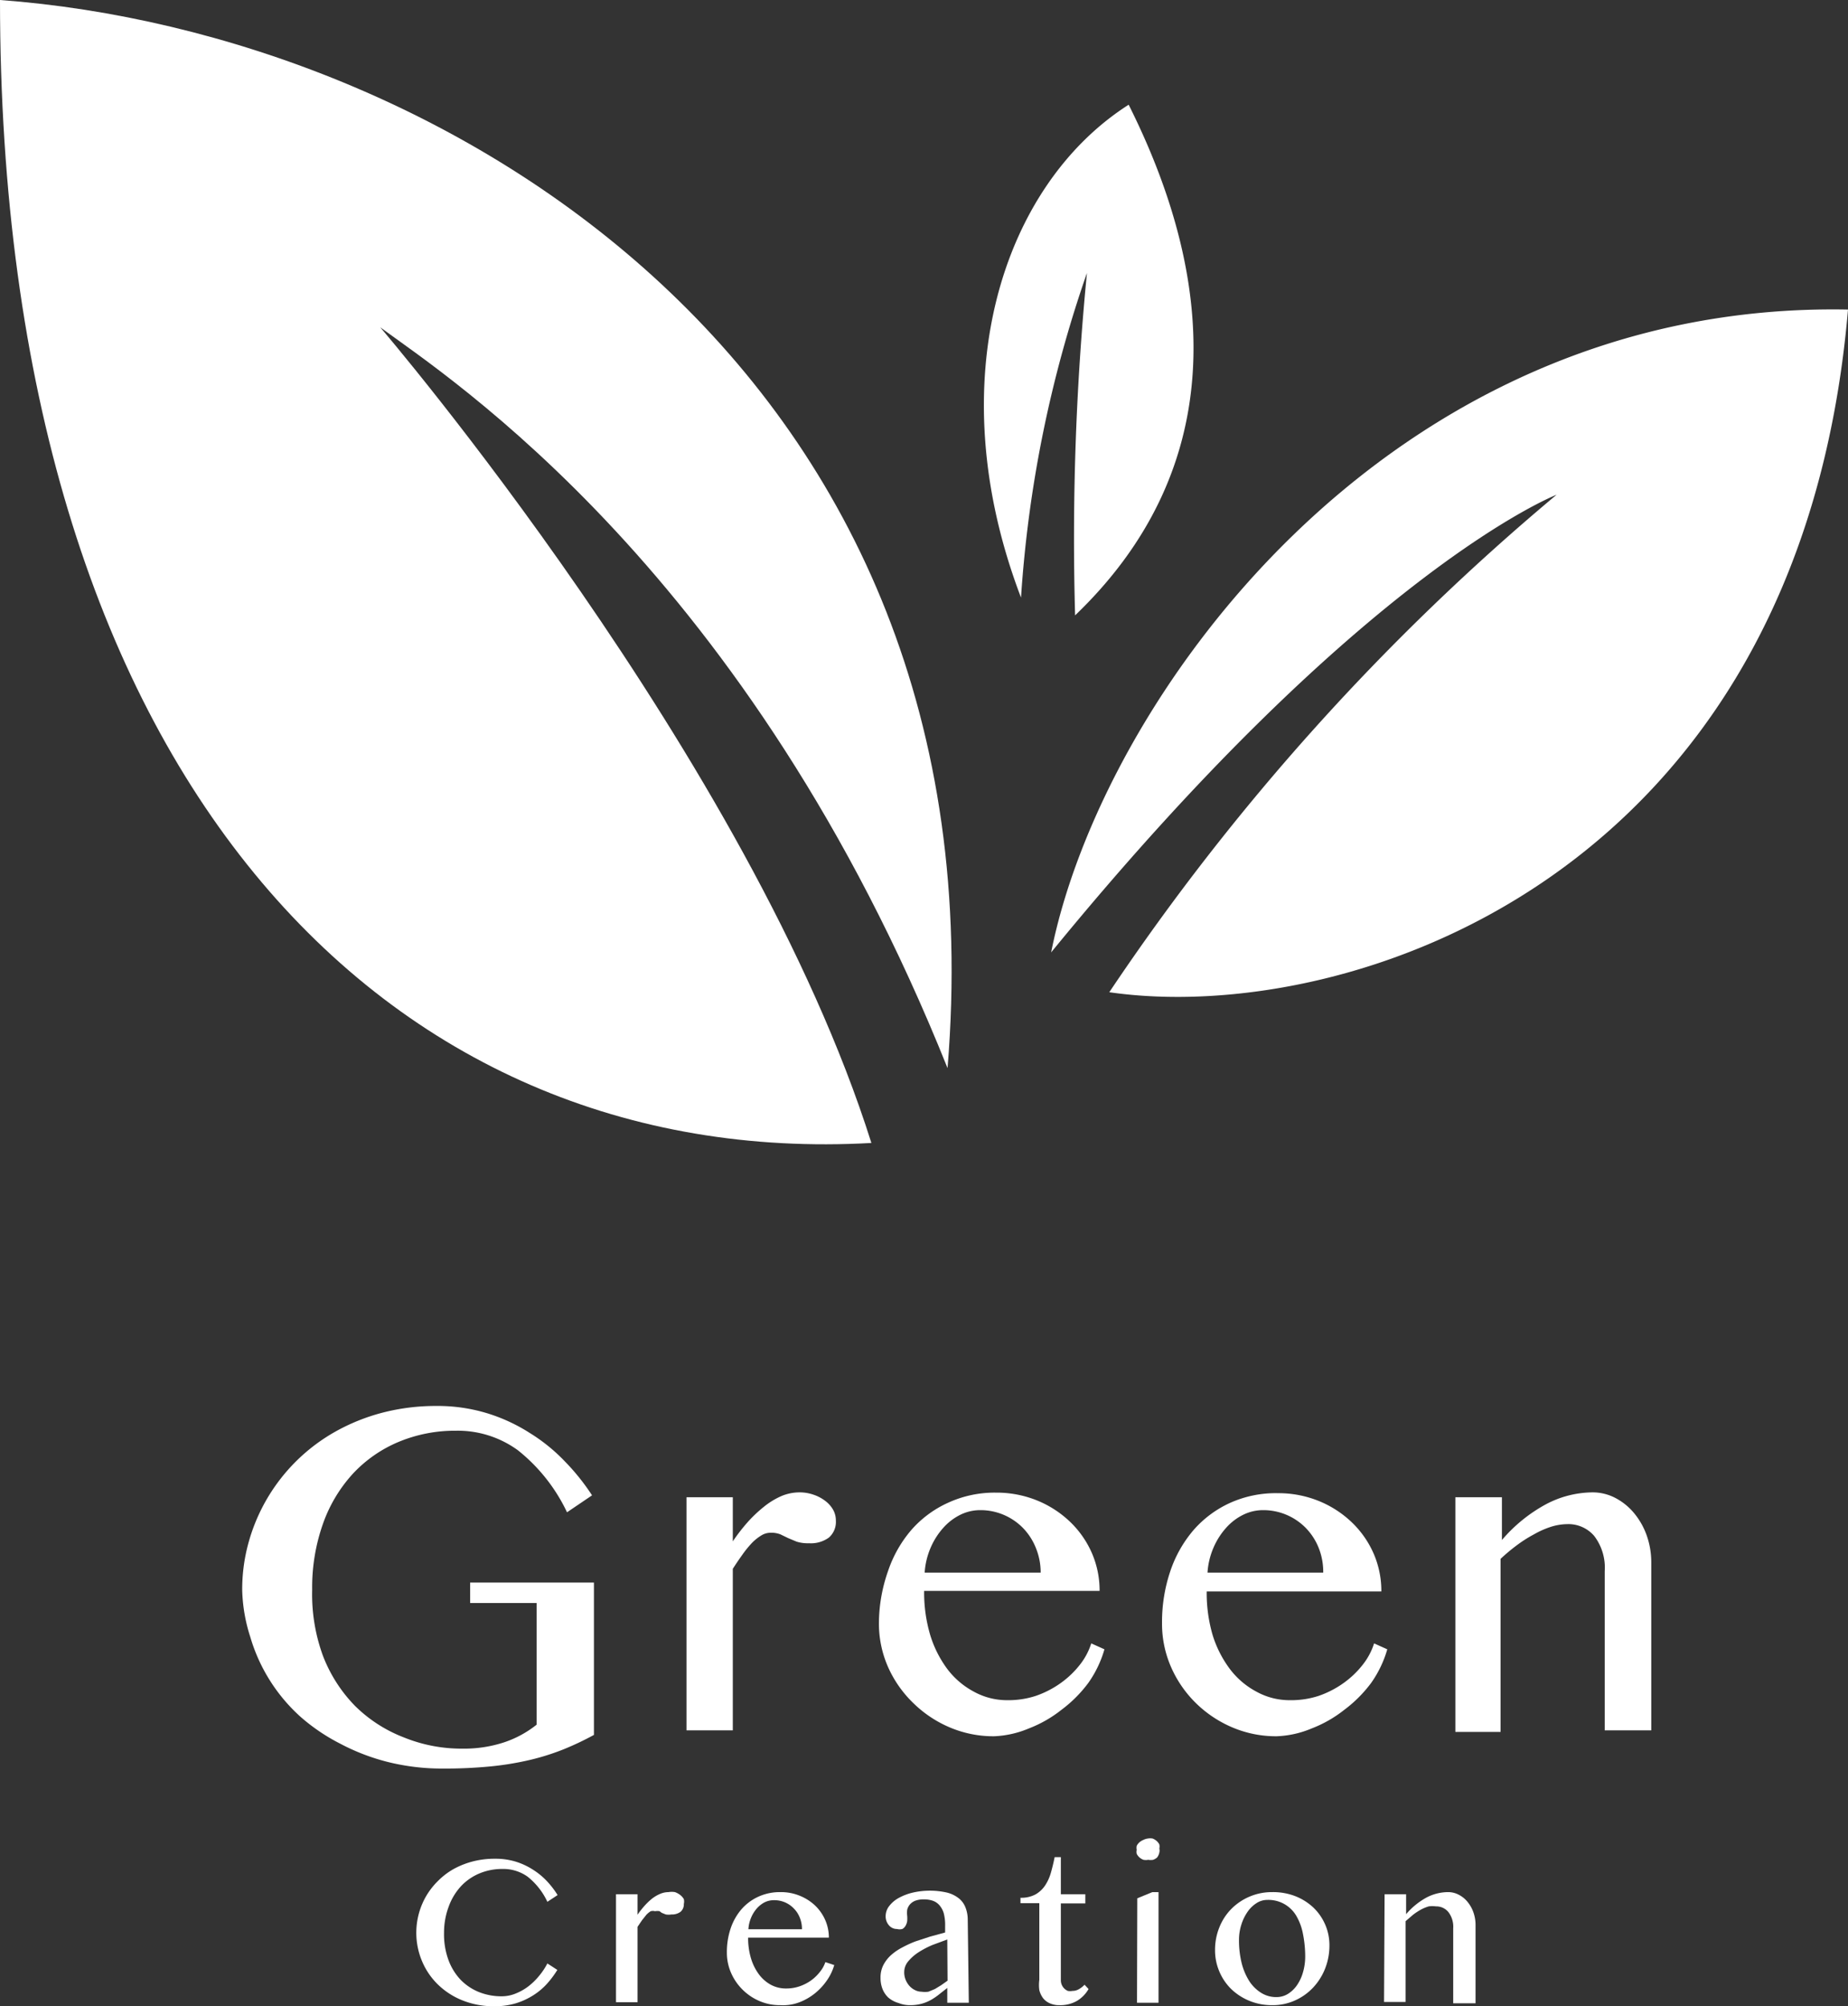
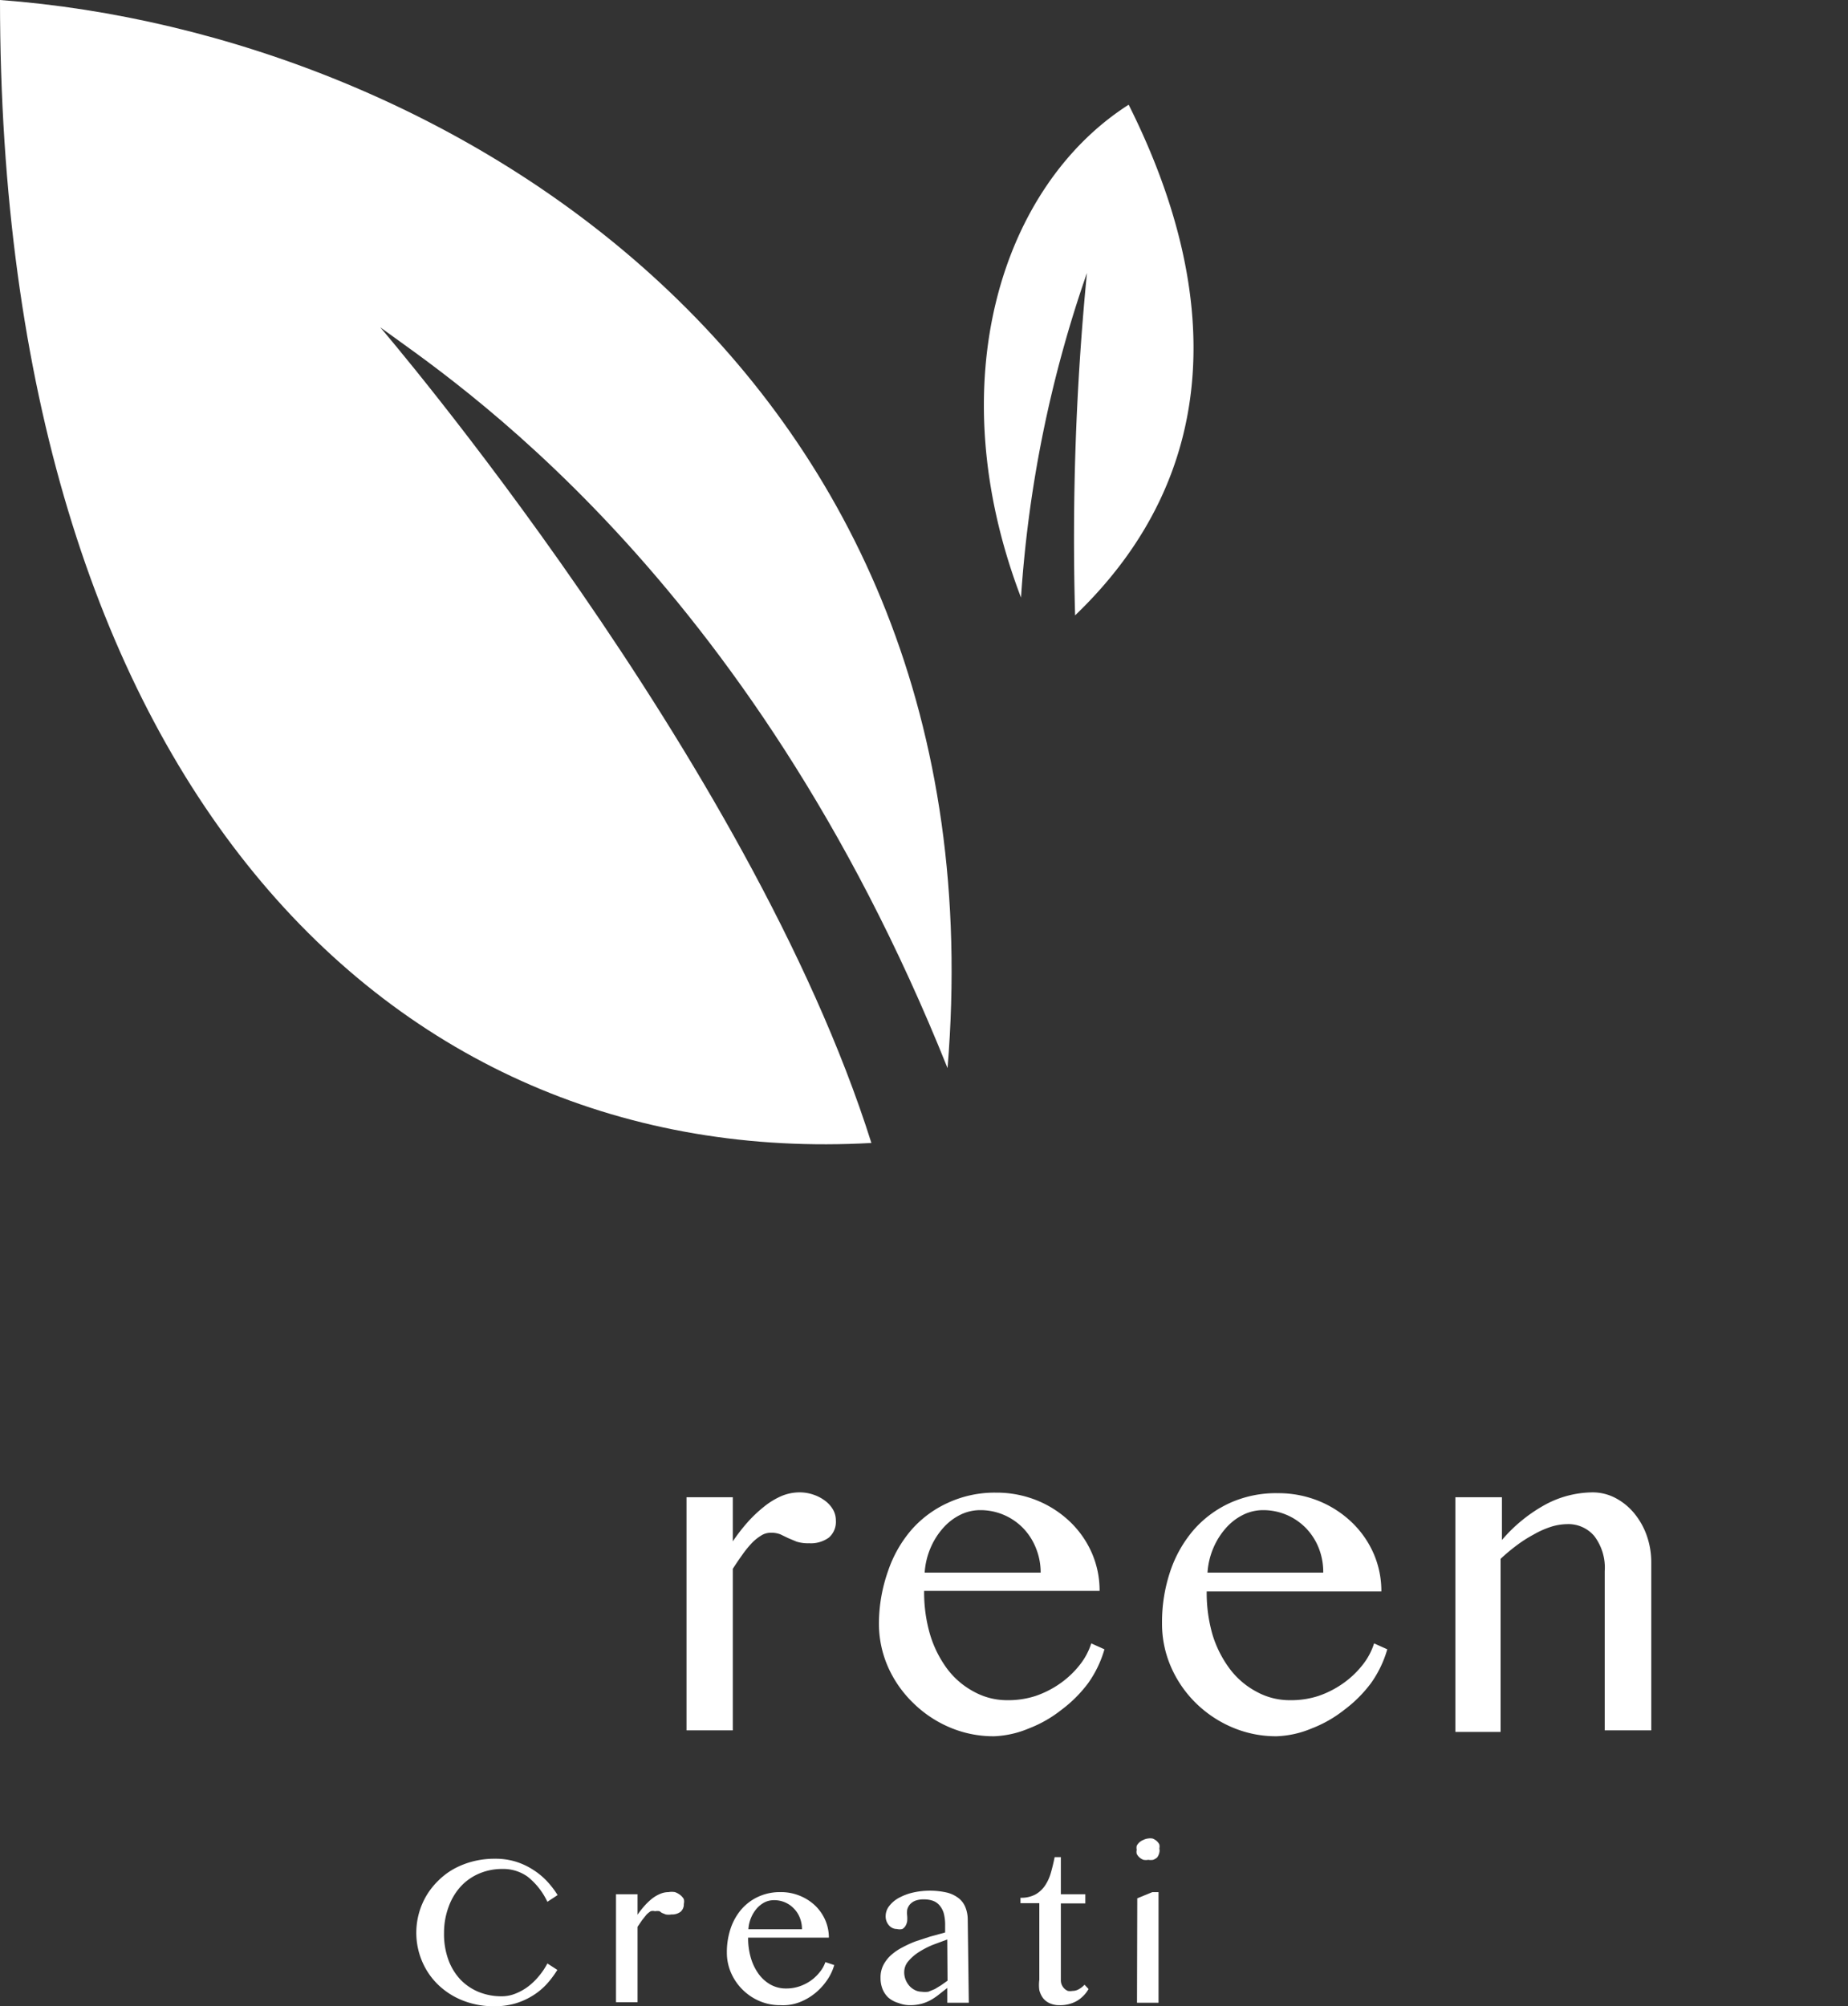
<svg xmlns="http://www.w3.org/2000/svg" viewBox="0 0 68.67 74.53">
  <rect x="0" y="0" width="68.67" height="74.53" fill="#333333" stroke="none" />
  <defs>
    <style>.cls-1{fill:#fff;}</style>
  </defs>
  <title>logo_wo</title>
  <g id="レイヤー_2" data-name="レイヤー 2">
    <g id="レイヤー_1-2" data-name="レイヤー 1">
      <g id="_グループ_" data-name="&lt;グループ&gt;">
-         <path id="_複合パス_" data-name="&lt;複合パス&gt;" class="cls-1" d="M16.94,53.15a5.43,5.43,0,0,0-2.14.42,4.91,4.91,0,0,0-1.69,1.18A5.42,5.42,0,0,0,12,56.61a7.08,7.08,0,0,0-.4,2.45A6.63,6.63,0,0,0,12,61.51a5.46,5.46,0,0,0,1.19,1.86A5.26,5.26,0,0,0,15,64.54a5.68,5.68,0,0,0,2.18.42,4.77,4.77,0,0,0,1.54-.23,3.92,3.92,0,0,0,1.22-.66V59.55H17.47v-.76h4.6v5.66a10.76,10.76,0,0,1-1.14.54,8.86,8.86,0,0,1-1.24.39,11.22,11.22,0,0,1-1.46.24,17.77,17.77,0,0,1-1.8.08,8.3,8.3,0,0,1-2-.24,7.86,7.86,0,0,1-1.78-.68,7.16,7.16,0,0,1-1.48-1A6.41,6.41,0,0,1,9.3,60.81,6.11,6.11,0,0,1,9,59.06a6.52,6.52,0,0,1,.24-1.77,6.8,6.8,0,0,1,3.21-4.1,7.38,7.38,0,0,1,1.76-.71,7.86,7.86,0,0,1,2-.25,6.31,6.31,0,0,1,1.89.27,6.45,6.45,0,0,1,1.58.73A6.59,6.59,0,0,1,21,54.3a8.22,8.22,0,0,1,1,1.25l-.93.63a6.49,6.49,0,0,0-1.82-2.3A3.79,3.79,0,0,0,16.94,53.15Z" />
        <path id="_複合パス_2" data-name="&lt;複合パス&gt;" class="cls-1" d="M25.51,55.62h1.72v1.64a6.9,6.9,0,0,1,.54-.7,5,5,0,0,1,.61-.58,2.82,2.82,0,0,1,.65-.4,1.74,1.74,0,0,1,.69-.14,1.56,1.56,0,0,1,.52.09,1.5,1.5,0,0,1,.43.23,1.08,1.08,0,0,1,.29.33.81.81,0,0,1,.1.4.77.77,0,0,1-.26.63,1.14,1.14,0,0,1-.74.21,1.4,1.4,0,0,1-.46-.06l-.31-.13L29,57a.93.93,0,0,0-.37-.06.66.66,0,0,0-.34.1,1.78,1.78,0,0,0-.35.28,3.9,3.9,0,0,0-.35.43q-.18.25-.36.53v6H25.51Z" />
        <path id="_複合パス_3" data-name="&lt;複合パス&gt;" class="cls-1" d="M36.94,64.5a4.14,4.14,0,0,1-1.65-.33,4.36,4.36,0,0,1-1.35-.9A4.27,4.27,0,0,1,33,61.93a4,4,0,0,1-.34-1.64A5.9,5.9,0,0,1,33,58.36a4.59,4.59,0,0,1,.87-1.53,4,4,0,0,1,1.35-1A4.13,4.13,0,0,1,37,55.45a4,4,0,0,1,1.56.3,3.89,3.89,0,0,1,1.22.8,3.61,3.61,0,0,1,.8,1.16,3.49,3.49,0,0,1,.28,1.39H34.34a5.57,5.57,0,0,0,.22,1.62A4.14,4.14,0,0,0,35.2,62a3,3,0,0,0,1,.85,2.54,2.54,0,0,0,1.24.31A3.27,3.27,0,0,0,38.49,63a3.62,3.62,0,0,0,.93-.48,3.44,3.44,0,0,0,.71-.68,2.49,2.49,0,0,0,.42-.79l.49.22a4.13,4.13,0,0,1-.6,1.25,4.87,4.87,0,0,1-1,1,4.6,4.6,0,0,1-1.21.69A3.69,3.69,0,0,1,36.94,64.5Zm1.73-6.08a2.4,2.4,0,0,0-.18-.92,2.26,2.26,0,0,0-.48-.74,2.21,2.21,0,0,0-1.59-.66,1.67,1.67,0,0,0-.75.18,2.09,2.09,0,0,0-.63.49,2.7,2.7,0,0,0-.46.73,2.78,2.78,0,0,0-.22.92Z" />
        <path id="_複合パス_4" data-name="&lt;複合パス&gt;" class="cls-1" d="M47.44,64.5a4.14,4.14,0,0,1-1.65-.33,4.36,4.36,0,0,1-1.35-.9,4.27,4.27,0,0,1-.92-1.33,4,4,0,0,1-.34-1.64,5.9,5.9,0,0,1,.31-1.94,4.59,4.59,0,0,1,.87-1.53,4,4,0,0,1,1.35-1,4.13,4.13,0,0,1,1.76-.36,4,4,0,0,1,1.56.3,3.89,3.89,0,0,1,1.22.8,3.61,3.61,0,0,1,.8,1.16,3.49,3.49,0,0,1,.28,1.39H44.84a5.57,5.57,0,0,0,.22,1.62A4.14,4.14,0,0,0,45.7,62a3,3,0,0,0,1,.85,2.54,2.54,0,0,0,1.24.31A3.27,3.27,0,0,0,49,63a3.62,3.62,0,0,0,.93-.48,3.44,3.44,0,0,0,.71-.68,2.49,2.49,0,0,0,.42-.79l.49.22a4.13,4.13,0,0,1-.6,1.25,4.87,4.87,0,0,1-1,1,4.6,4.6,0,0,1-1.21.69A3.69,3.69,0,0,1,47.44,64.5Zm1.73-6.08A2.4,2.4,0,0,0,49,57.5a2.26,2.26,0,0,0-.48-.74,2.21,2.21,0,0,0-1.59-.66,1.67,1.67,0,0,0-.75.18,2.09,2.09,0,0,0-.63.49,2.7,2.7,0,0,0-.46.73,2.78,2.78,0,0,0-.22.92Z" />
        <path id="_複合パス_5" data-name="&lt;複合パス&gt;" class="cls-1" d="M54.08,55.62h1.73v1.59a5.74,5.74,0,0,1,1.64-1.33,3.75,3.75,0,0,1,1.73-.44,1.82,1.82,0,0,1,.85.21,2.27,2.27,0,0,1,.69.56,2.71,2.71,0,0,1,.47.83,3,3,0,0,1,.17,1v6.24H59.63V58.37a1.94,1.94,0,0,0-.39-1.31,1.26,1.26,0,0,0-1-.44,2.1,2.1,0,0,0-.58.09A3.32,3.32,0,0,0,57,57a4.91,4.91,0,0,0-.63.4,7,7,0,0,0-.61.51v6.43H54.08Z" />
        <path id="_複合パス_6" data-name="&lt;複合パス&gt;" class="cls-1" d="M16.5,71.8a2.78,2.78,0,0,0,.16,1,2.15,2.15,0,0,0,.45.74,2,2,0,0,0,.68.46,2.25,2.25,0,0,0,.86.16,1.37,1.37,0,0,0,.53-.11,2,2,0,0,0,.48-.28,2.46,2.46,0,0,0,.39-.39,2.52,2.52,0,0,0,.29-.44l.37.24a3.56,3.56,0,0,1-.38.51,2.46,2.46,0,0,1-.51.43,2.68,2.68,0,0,1-.65.3,2.74,2.74,0,0,1-.81.11,3.1,3.1,0,0,1-1.18-.22,2.78,2.78,0,0,1-.91-.59,2.62,2.62,0,0,1-.59-.87,2.72,2.72,0,0,1,.16-2.42,2.75,2.75,0,0,1,.44-.56,2.67,2.67,0,0,1,.58-.44,3.08,3.08,0,0,1,.71-.28,3.24,3.24,0,0,1,.83-.1,2.57,2.57,0,0,1,.77.11,2.62,2.62,0,0,1,.64.3,2.67,2.67,0,0,1,.52.43,3.32,3.32,0,0,1,.39.51l-.38.25a2.6,2.6,0,0,0-.73-.93,1.55,1.55,0,0,0-.93-.29,2.18,2.18,0,0,0-.85.16,2,2,0,0,0-.69.47,2.23,2.23,0,0,0-.46.75A2.75,2.75,0,0,0,16.5,71.8Z" />
        <path id="_複合パス_7" data-name="&lt;複合パス&gt;" class="cls-1" d="M22.89,70.37h.8v.76a3.23,3.23,0,0,1,.25-.32,2.32,2.32,0,0,1,.28-.27,1.3,1.3,0,0,1,.3-.18.8.8,0,0,1,.32-.07.72.72,0,0,1,.24,0,.69.69,0,0,1,.2.11.5.5,0,0,1,.13.15.38.38,0,0,1,0,.18.36.36,0,0,1-.12.29.53.53,0,0,1-.34.1.65.65,0,0,1-.21,0l-.15-.06L24.51,71a.43.43,0,0,0-.17,0,.3.3,0,0,0-.16,0,.82.82,0,0,0-.16.13l-.16.2-.17.25v2.8h-.8Z" />
        <path id="_複合パス_8" data-name="&lt;複合パス&gt;" class="cls-1" d="M29,74.49a1.92,1.92,0,0,1-.77-.15,2,2,0,0,1-.63-.42,2,2,0,0,1-.43-.62,1.86,1.86,0,0,1-.16-.76,2.74,2.74,0,0,1,.14-.9,2.13,2.13,0,0,1,.4-.71,1.85,1.85,0,0,1,.63-.47,1.92,1.92,0,0,1,.82-.17,1.84,1.84,0,0,1,.73.14,1.81,1.81,0,0,1,.57.37,1.68,1.68,0,0,1,.37.54,1.62,1.62,0,0,1,.13.64h-3a2.59,2.59,0,0,0,.1.75,1.93,1.93,0,0,0,.29.6,1.39,1.39,0,0,0,.45.4,1.18,1.18,0,0,0,.57.14,1.52,1.52,0,0,0,.5-.08,1.67,1.67,0,0,0,.43-.22,1.59,1.59,0,0,0,.33-.32,1.16,1.16,0,0,0,.2-.36L31,73a1.92,1.92,0,0,1-.28.58,2.27,2.27,0,0,1-.45.48,2.14,2.14,0,0,1-.56.32A1.71,1.71,0,0,1,29,74.49Zm.8-2.82a1.11,1.11,0,0,0-.08-.43,1,1,0,0,0-.22-.34,1,1,0,0,0-.74-.31.77.77,0,0,0-.35.08,1,1,0,0,0-.29.23,1.25,1.25,0,0,0-.21.34,1.29,1.29,0,0,0-.1.43Z" />
        <path id="_複合パス_9" data-name="&lt;複合パス&gt;" class="cls-1" d="M36,74.4h-.8v-.55l-.28.22a2.35,2.35,0,0,1-.3.21,1.56,1.56,0,0,1-.35.15,1.59,1.59,0,0,1-.45.06,1.12,1.12,0,0,1-.43-.08A1,1,0,0,1,33,74.2a.91.91,0,0,1-.21-.32,1.09,1.09,0,0,1-.07-.4,1,1,0,0,1,.1-.47,1.3,1.3,0,0,1,.28-.37,2,2,0,0,1,.42-.29,4.15,4.15,0,0,1,.5-.23l.55-.18.55-.15v-.25a1.69,1.69,0,0,0-.05-.46.79.79,0,0,0-.16-.3.57.57,0,0,0-.25-.17,1,1,0,0,0-.32-.05.89.89,0,0,0-.33.05.51.51,0,0,0-.2.14.47.47,0,0,0-.1.2.93.93,0,0,0,0,.22,1.2,1.2,0,0,1,0,.2.51.51,0,0,1-.06.17.32.32,0,0,1-.12.12.39.39,0,0,1-.2,0,.38.38,0,0,1-.3-.14.5.5,0,0,1-.12-.34.61.61,0,0,1,.13-.37,1.13,1.13,0,0,1,.35-.3,2.07,2.07,0,0,1,.52-.2,2.86,2.86,0,0,1,1.29,0,1.17,1.17,0,0,1,.44.22.8.8,0,0,1,.24.34,1.23,1.23,0,0,1,.08.44Zm-.8-2.35-.54.2a3.26,3.26,0,0,0-.52.27,1.7,1.7,0,0,0-.39.34.62.62,0,0,0-.15.4.73.73,0,0,0,.05.28.8.8,0,0,0,.14.23.68.68,0,0,0,.21.16.55.55,0,0,0,.24.06.92.92,0,0,0,.26,0l.24-.1.23-.14.24-.17Z" />
        <path id="_複合パス_10" data-name="&lt;複合パス&gt;" class="cls-1" d="M40.45,73.89a1.21,1.21,0,0,1-.43.44,1.25,1.25,0,0,1-.66.16.83.83,0,0,1-.35-.07.65.65,0,0,1-.25-.19.84.84,0,0,1-.14-.3,1.43,1.43,0,0,1,0-.38V70.7h-.7v-.2a1.12,1.12,0,0,0,.55-.12,1.05,1.05,0,0,0,.36-.33,1.68,1.68,0,0,0,.22-.48q.08-.28.14-.58h.23v1.38h.91v.34h-.91v2.85a.43.43,0,0,0,.26.4.44.44,0,0,0,.17,0,.47.47,0,0,0,.25-.07.8.8,0,0,0,.2-.16Z" />
        <path id="_複合パス_11" data-name="&lt;複合パス&gt;" class="cls-1" d="M42.65,68.3a.49.49,0,0,1,.18,0,.5.5,0,0,1,.15.09.42.42,0,0,1,.1.13.34.34,0,0,1,0,.15.32.32,0,0,1,0,.15A.46.46,0,0,1,43,69a.45.45,0,0,1-.15.09.52.52,0,0,1-.18,0,.5.5,0,0,1-.18,0,.46.46,0,0,1-.25-.22.32.32,0,0,1,0-.15.34.34,0,0,1,0-.15.42.42,0,0,1,.1-.13.5.5,0,0,1,.15-.09A.47.47,0,0,1,42.65,68.3Zm-.39,2.22.56-.23h.23V74.4h-.8Z" />
-         <path id="_複合パス_12" data-name="&lt;複合パス&gt;" class="cls-1" d="M47.28,74.49a2.19,2.19,0,0,1-.85-.16,2.14,2.14,0,0,1-.68-.44,2,2,0,0,1-.44-.65,2,2,0,0,1-.16-.8,2.22,2.22,0,0,1,.16-.84,2.06,2.06,0,0,1,.44-.68,2.12,2.12,0,0,1,1.53-.63,2.28,2.28,0,0,1,.85.15,2.1,2.1,0,0,1,.67.42,1.93,1.93,0,0,1,.44.63,1.9,1.9,0,0,1,.16.78,2.31,2.31,0,0,1-.16.86,2.22,2.22,0,0,1-.44.7,2.08,2.08,0,0,1-.67.48A2,2,0,0,1,47.28,74.49Zm.15-.3a.81.81,0,0,0,.43-.12,1.15,1.15,0,0,0,.34-.33,1.62,1.62,0,0,0,.22-.48,2.07,2.07,0,0,0,.08-.58,4.25,4.25,0,0,0-.08-.82,2.1,2.1,0,0,0-.24-.67,1.2,1.2,0,0,0-1.1-.61.72.72,0,0,0-.39.12,1.16,1.16,0,0,0-.33.32,1.73,1.73,0,0,0-.23.47,1.84,1.84,0,0,0-.09.57,3.5,3.5,0,0,0,.09.83,2.32,2.32,0,0,0,.27.67,1.42,1.42,0,0,0,.43.45A1.05,1.05,0,0,0,47.43,74.19Z" />
-         <path id="_複合パス_13" data-name="&lt;複合パス&gt;" class="cls-1" d="M51.45,70.37h.8v.74a2.67,2.67,0,0,1,.76-.62,1.74,1.74,0,0,1,.8-.2.84.84,0,0,1,.4.1,1,1,0,0,1,.32.26,1.26,1.26,0,0,1,.22.39,1.4,1.4,0,0,1,.08.48v2.9H54V71.64a.9.9,0,0,0-.18-.61.58.58,0,0,0-.46-.21,1,1,0,0,0-.27,0,1.55,1.55,0,0,0-.29.12,2.31,2.31,0,0,0-.29.19l-.28.24v3h-.8Z" />
      </g>
-       <path id="_パス_" data-name="&lt;パス&gt;" class="cls-1" d="M39.06,35.38c11.64-14.24,18.78-17,18.78-17A87.73,87.73,0,0,0,41.22,36.86C50,38.13,66.86,32.72,68.67,11.5,51.45,11.17,40.9,26.1,39.06,35.38Z" />
      <path id="_パス_2" data-name="&lt;パス&gt;" class="cls-1" d="M41.94,3.89c-4.7,3-7.07,10.26-4,18.31a45.71,45.71,0,0,1,2.45-12.06,101.27,101.27,0,0,0-.44,12.72C45.54,17.5,45.34,10.67,41.94,3.89Z" />
      <path id="_パス_3" data-name="&lt;パス&gt;" class="cls-1" d="M14.13,12.16c2.57,1.89,13.69,9.07,21.08,27.52C37.34,13.75,16.52,1.22,0,0,0,28.89,14.4,43.47,32.38,42.46,27.88,28.2,14.13,12.16,14.13,12.16Z" />
    </g>
  </g>
</svg>